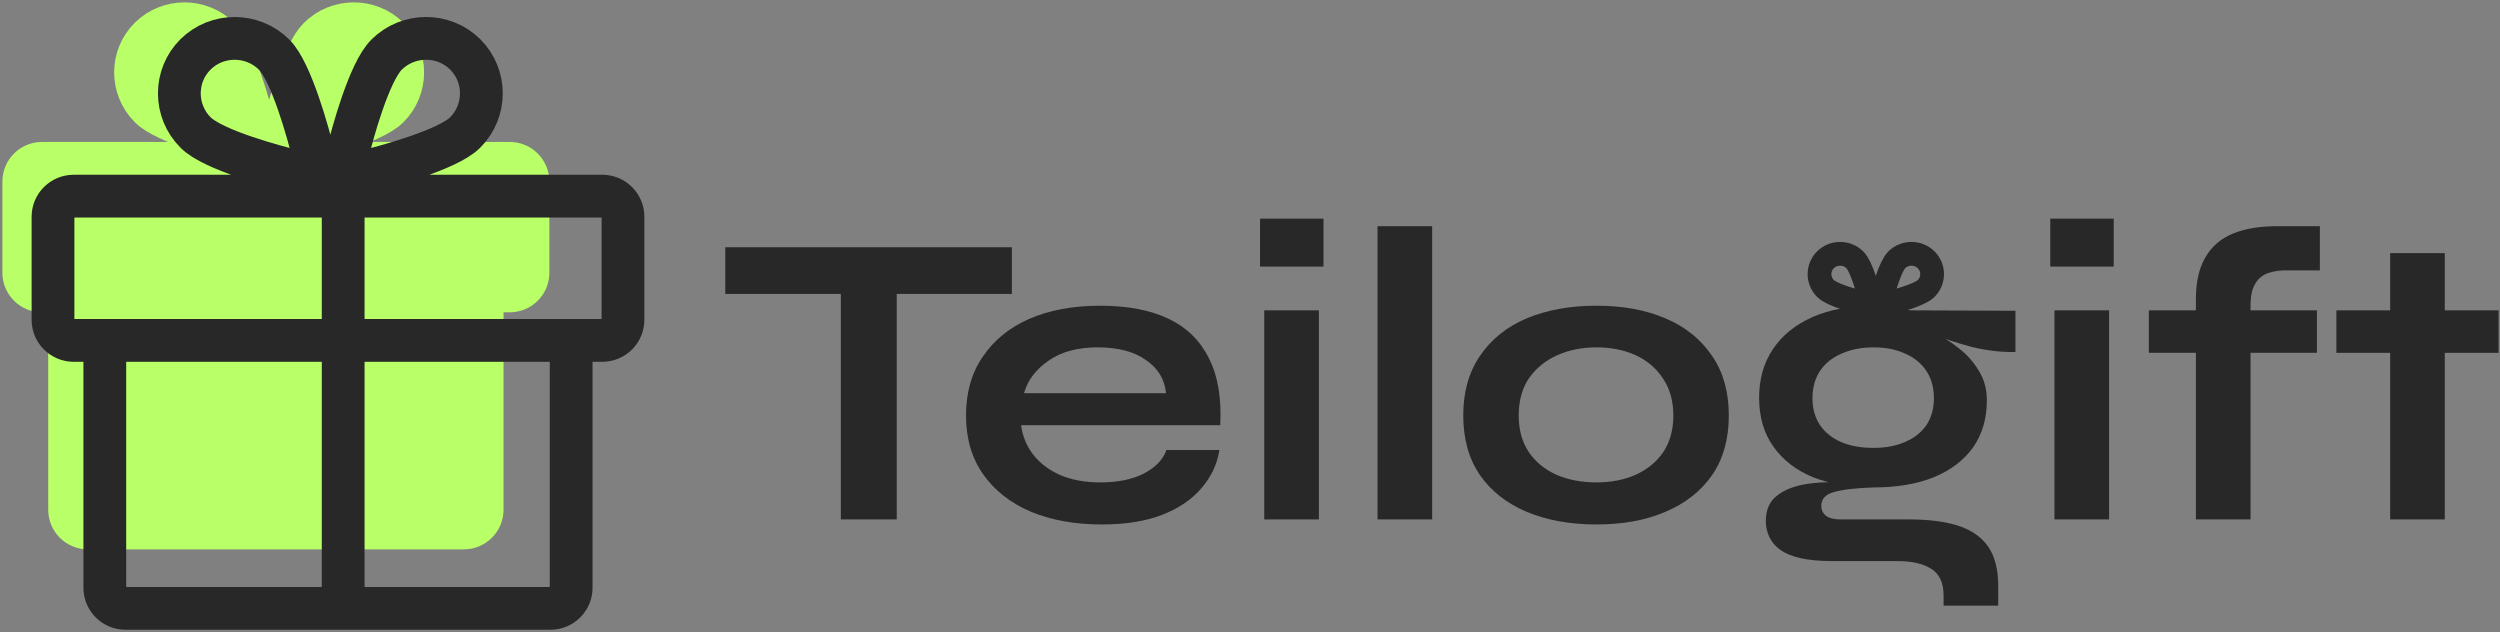
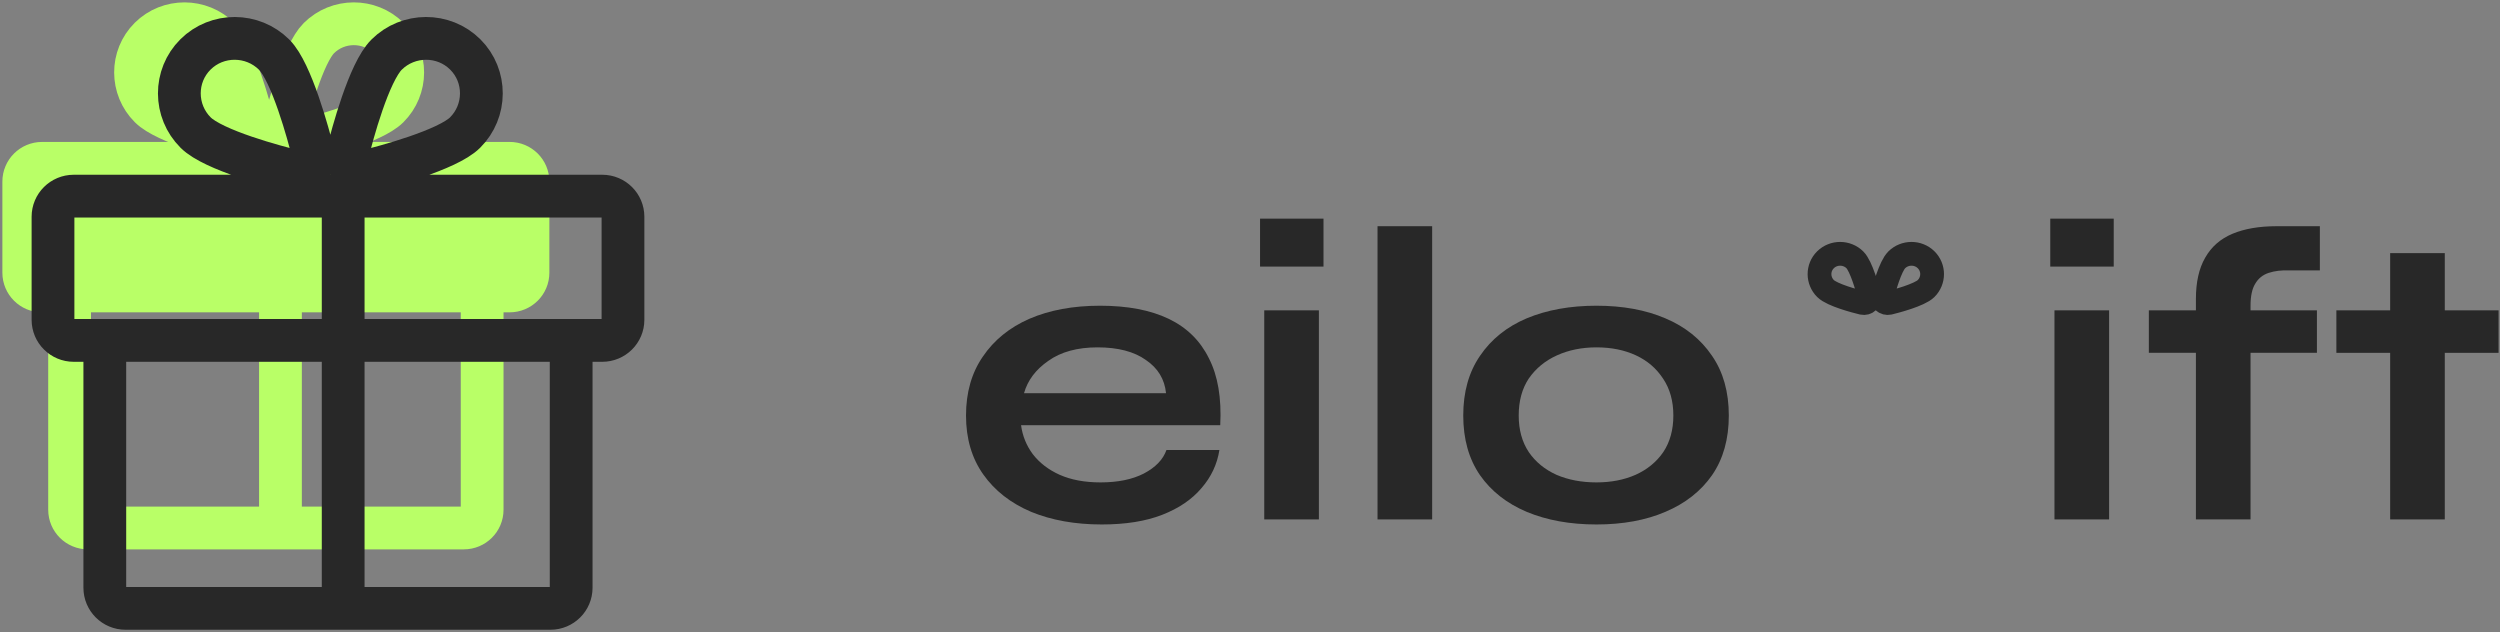
<svg xmlns="http://www.w3.org/2000/svg" width="526" height="133" viewBox="0 0 526 133" fill="none">
  <rect x="0" y="0" width="526" height="133" fill="#808080" stroke="none" />
-   <path d="M152.6 52.019H212.896V61.844H152.6V52.019ZM176.913 60.605H188.672V109.286H176.913V60.605Z" fill="#282828" />
  <path d="M245.422 94.682H256.562C256.09 97.691 254.823 100.376 252.76 102.736C250.756 105.097 248.016 106.955 244.538 108.313C241.061 109.67 236.817 110.348 231.807 110.348C226.208 110.348 221.257 109.463 216.954 107.693C212.651 105.864 209.292 103.238 206.875 99.815C204.458 96.393 203.25 92.263 203.25 87.424C203.25 82.585 204.429 78.455 206.787 75.032C209.144 71.551 212.415 68.895 216.6 67.066C220.844 65.237 225.795 64.322 231.453 64.322C237.229 64.322 242.033 65.237 245.864 67.066C249.695 68.895 252.525 71.669 254.352 75.386C256.238 79.045 257.033 83.736 256.739 89.46H214.832C215.127 91.702 215.952 93.738 217.307 95.567C218.722 97.396 220.608 98.842 222.966 99.904C225.382 100.966 228.241 101.497 231.542 101.497C235.196 101.497 238.231 100.878 240.648 99.638C243.123 98.34 244.715 96.688 245.422 94.682ZM230.923 73.085C226.679 73.085 223.231 74.029 220.579 75.917C217.926 77.747 216.217 80.018 215.451 82.733H245.334C245.039 79.782 243.624 77.452 241.09 75.74C238.615 73.97 235.225 73.085 230.923 73.085Z" fill="#282828" />
  <path d="M278.464 46.001V56.091H265.114V46.001H278.464ZM265.998 65.296H277.492V109.286H265.998V65.296Z" fill="#282828" />
  <path d="M289.832 47.594H301.326V109.286H289.832V47.594Z" fill="#282828" />
  <path d="M335.893 110.348C330.353 110.348 325.461 109.463 321.217 107.693C317.032 105.923 313.761 103.356 311.404 99.993C309.046 96.57 307.867 92.38 307.867 87.424C307.867 82.467 309.046 78.278 311.404 74.855C313.761 71.374 317.032 68.748 321.217 66.978C325.461 65.207 330.353 64.322 335.893 64.322C341.434 64.322 346.267 65.207 350.393 66.978C354.578 68.748 357.849 71.374 360.206 74.855C362.564 78.278 363.743 82.467 363.743 87.424C363.743 92.38 362.564 96.57 360.206 99.993C357.849 103.356 354.578 105.923 350.393 107.693C346.267 109.463 341.434 110.348 335.893 110.348ZM335.893 101.497C338.958 101.497 341.699 100.966 344.116 99.904C346.591 98.783 348.536 97.19 349.951 95.124C351.365 93 352.073 90.433 352.073 87.424C352.073 84.415 351.365 81.848 349.951 79.723C348.536 77.54 346.621 75.888 344.204 74.767C341.788 73.646 339.017 73.085 335.893 73.085C332.829 73.085 330.058 73.646 327.583 74.767C325.107 75.888 323.133 77.511 321.659 79.635C320.245 81.759 319.537 84.355 319.537 87.424C319.537 90.433 320.245 93 321.659 95.124C323.074 97.19 325.019 98.783 327.494 99.904C329.97 100.966 332.77 101.497 335.893 101.497Z" fill="#282828" />
-   <path d="M394.165 102.559C389.391 102.559 385.177 101.851 381.522 100.435C377.927 98.96 375.127 96.806 373.123 93.974C371.119 91.141 370.117 87.719 370.117 83.706C370.117 79.753 371.09 76.33 373.035 73.439C374.98 70.548 377.75 68.305 381.346 66.712C385 65.119 389.273 64.322 394.165 64.322C395.521 64.322 396.818 64.411 398.055 64.588C399.352 64.765 400.619 65.001 401.857 65.296L424.048 65.385V74.059C421.042 74.118 417.977 73.764 414.853 72.996C411.789 72.17 409.077 71.285 406.72 70.341L406.454 69.722C408.458 70.666 410.344 71.846 412.113 73.262C413.881 74.619 415.295 76.212 416.356 78.042C417.476 79.812 418.036 81.877 418.036 84.237C418.036 88.073 417.064 91.377 415.119 94.151C413.174 96.865 410.403 98.96 406.808 100.435C403.272 101.851 399.057 102.559 394.165 102.559ZM408.93 127.431V125.307C408.93 122.592 408.046 120.704 406.278 119.642C404.568 118.58 402.211 118.049 399.205 118.049H385.501C382.849 118.049 380.609 117.842 378.782 117.429C377.014 117.016 375.599 116.426 374.538 115.659C373.477 114.892 372.711 113.977 372.239 112.915C371.768 111.912 371.532 110.82 371.532 109.64C371.532 107.28 372.298 105.51 373.831 104.33C375.363 103.09 377.426 102.264 380.019 101.851C382.613 101.438 385.471 101.35 388.595 101.586L394.165 102.559C390.452 102.677 387.682 103.002 385.855 103.533C384.086 104.005 383.202 104.979 383.202 106.454C383.202 107.339 383.556 108.047 384.263 108.578C384.971 109.05 385.972 109.286 387.269 109.286H401.68C405.629 109.286 408.989 109.699 411.759 110.525C414.588 111.41 416.74 112.856 418.213 114.862C419.687 116.928 420.423 119.731 420.423 123.271V127.431H408.93ZM394.165 94.239C396.7 94.239 398.91 93.826 400.796 93C402.741 92.174 404.244 90.994 405.305 89.46C406.366 87.866 406.896 85.978 406.896 83.795C406.896 81.553 406.366 79.635 405.305 78.042C404.244 76.448 402.771 75.239 400.884 74.413C398.998 73.528 396.759 73.085 394.165 73.085C391.631 73.085 389.391 73.528 387.446 74.413C385.501 75.239 383.998 76.448 382.937 78.042C381.876 79.635 381.346 81.553 381.346 83.795C381.346 85.978 381.876 87.866 382.937 89.46C383.998 90.994 385.472 92.174 387.358 93C389.303 93.826 391.572 94.239 394.165 94.239Z" fill="#282828" />
  <path d="M444.727 46.001V56.091H431.377V46.001H444.727ZM432.261 65.296H443.755V109.286H432.261V65.296Z" fill="#282828" />
  <path d="M452.117 65.296H487.481V74.236H452.117V65.296ZM478.993 47.594H488.1V56.887H481.734C480.025 56.828 478.551 57.005 477.314 57.419C476.076 57.831 475.133 58.599 474.485 59.72C473.836 60.782 473.512 62.316 473.512 64.322V109.286H462.019V62.906C462.019 59.366 462.667 56.474 463.964 54.232C465.26 51.931 467.176 50.249 469.71 49.187C472.245 48.125 475.339 47.594 478.993 47.594Z" fill="#282828" />
  <path d="M491.573 65.296H525.7V74.236H491.573V65.296ZM502.89 53.258H514.383V109.286H502.89V53.258Z" fill="#282828" />
  <path d="M393.318 62.331C393.408 62.728 393.298 63.146 393.008 63.431C392.718 63.716 392.294 63.825 391.892 63.736C390.416 63.381 385.497 62.092 384.108 60.724C382.405 59.047 382.398 56.318 384.092 54.65C385.786 52.981 388.557 52.988 390.26 54.665C391.626 56.011 392.957 60.878 393.318 62.331ZM393.318 62.331L396.024 62.331M396.024 62.331C395.933 62.728 396.044 63.145 396.334 63.431C396.623 63.716 397.048 63.825 397.45 63.736C398.926 63.381 403.867 62.07 405.234 60.724C406.936 59.047 406.943 56.318 405.249 54.65C403.555 52.981 400.785 52.988 399.082 54.665C397.693 56.033 396.385 60.878 396.024 62.331Z" stroke="#282828" stroke-width="5" stroke-linecap="round" stroke-linejoin="round" />
  <path d="M50.029 29.759C50.985 29.972 51.991 29.711 52.679 29.027C53.367 28.343 53.629 27.342 53.415 26.392C52.558 22.91 49.4 11.249 46.157 8.024C42.117 4.007 35.542 3.99 31.522 7.988C27.502 11.985 27.518 18.524 31.559 22.541C34.854 25.819 46.528 28.907 50.029 29.759Z" fill="#B9FF67" />
-   <path d="M59.835 26.392C59.62 27.342 59.883 28.343 60.571 29.027C61.258 29.711 62.265 29.971 63.22 29.759C66.722 28.906 78.448 25.766 81.691 22.541C85.731 18.524 85.748 11.985 81.728 7.987C77.708 3.99 71.133 4.006 67.093 8.024C63.797 11.301 60.692 22.91 59.835 26.392Z" fill="#B9FF67" />
  <path d="M5 38.198C5 36.079 6.727 34.362 8.858 34.362H107.23C109.36 34.362 111.088 36.079 111.088 38.198V57.38C111.088 59.498 109.36 61.216 107.23 61.216H8.858C6.727 61.216 5 59.498 5 57.38V38.198Z" fill="#B9FF67" />
-   <path d="M14.644 107.251C14.644 109.37 16.372 111.088 18.502 111.088H97.585C99.716 111.088 101.443 109.37 101.443 107.251V61.216H14.644V107.251Z" fill="#B9FF67" />
  <path d="M59.008 111.088V34.362M50.029 29.759C50.985 29.972 51.991 29.711 52.679 29.027C53.367 28.343 53.629 27.342 53.415 26.392C52.558 22.91 49.4 11.249 46.157 8.024C42.117 4.007 35.542 3.99 31.522 7.988C27.502 11.985 27.518 18.524 31.559 22.541C34.854 25.819 46.528 28.907 50.029 29.759ZM59.835 26.392C59.62 27.342 59.883 28.343 60.571 29.027C61.258 29.711 62.265 29.971 63.22 29.759C66.722 28.906 78.448 25.766 81.691 22.541C85.731 18.524 85.748 11.985 81.728 7.987C77.708 3.99 71.133 4.006 67.093 8.024C63.797 11.301 60.692 22.91 59.835 26.392ZM8.858 61.216H107.23C109.36 61.216 111.088 59.498 111.088 57.38V38.198C111.088 36.079 109.36 34.362 107.23 34.362H8.858C6.727 34.362 5 36.079 5 38.198V57.38C5 59.498 6.727 61.216 8.858 61.216ZM101.443 61.216V107.251C101.443 109.37 99.716 111.088 97.585 111.088H18.502C16.372 111.088 14.644 109.37 14.644 107.251V61.216H101.443Z" stroke="#B9FF67" stroke-width="9" stroke-linecap="round" stroke-linejoin="round" />
  <path d="M72.203 128V41.267M15.511 71.623H126.714C129.123 71.623 131.075 69.682 131.075 67.287V45.603C131.075 43.208 129.123 41.267 126.714 41.267H15.511C13.102 41.267 11.15 43.208 11.15 45.603V67.287C11.15 69.682 13.102 71.623 15.511 71.623ZM120.173 71.623V123.663C120.173 126.058 118.22 128 115.812 128H26.413C24.005 128 22.052 126.058 22.052 123.663V71.623H120.173ZM62.052 36.064C63.132 36.305 64.269 36.009 65.047 35.236C65.824 34.463 66.121 33.331 65.879 32.258C64.91 28.321 61.34 15.139 57.674 11.494C53.107 6.952 45.674 6.934 41.13 11.453C36.586 15.971 36.605 23.363 41.172 27.905C44.897 31.61 58.093 35.1 62.052 36.064ZM73.136 32.258C72.894 33.331 73.191 34.463 73.968 35.236C74.745 36.009 75.884 36.304 76.963 36.063C80.922 35.1 94.177 31.55 97.843 27.904C102.41 23.363 102.429 15.971 97.885 11.452C93.341 6.934 85.908 6.952 81.341 11.494C77.615 15.198 74.105 28.321 73.136 32.258Z" stroke="#282828" stroke-width="9" stroke-linecap="round" stroke-linejoin="round" />
</svg>